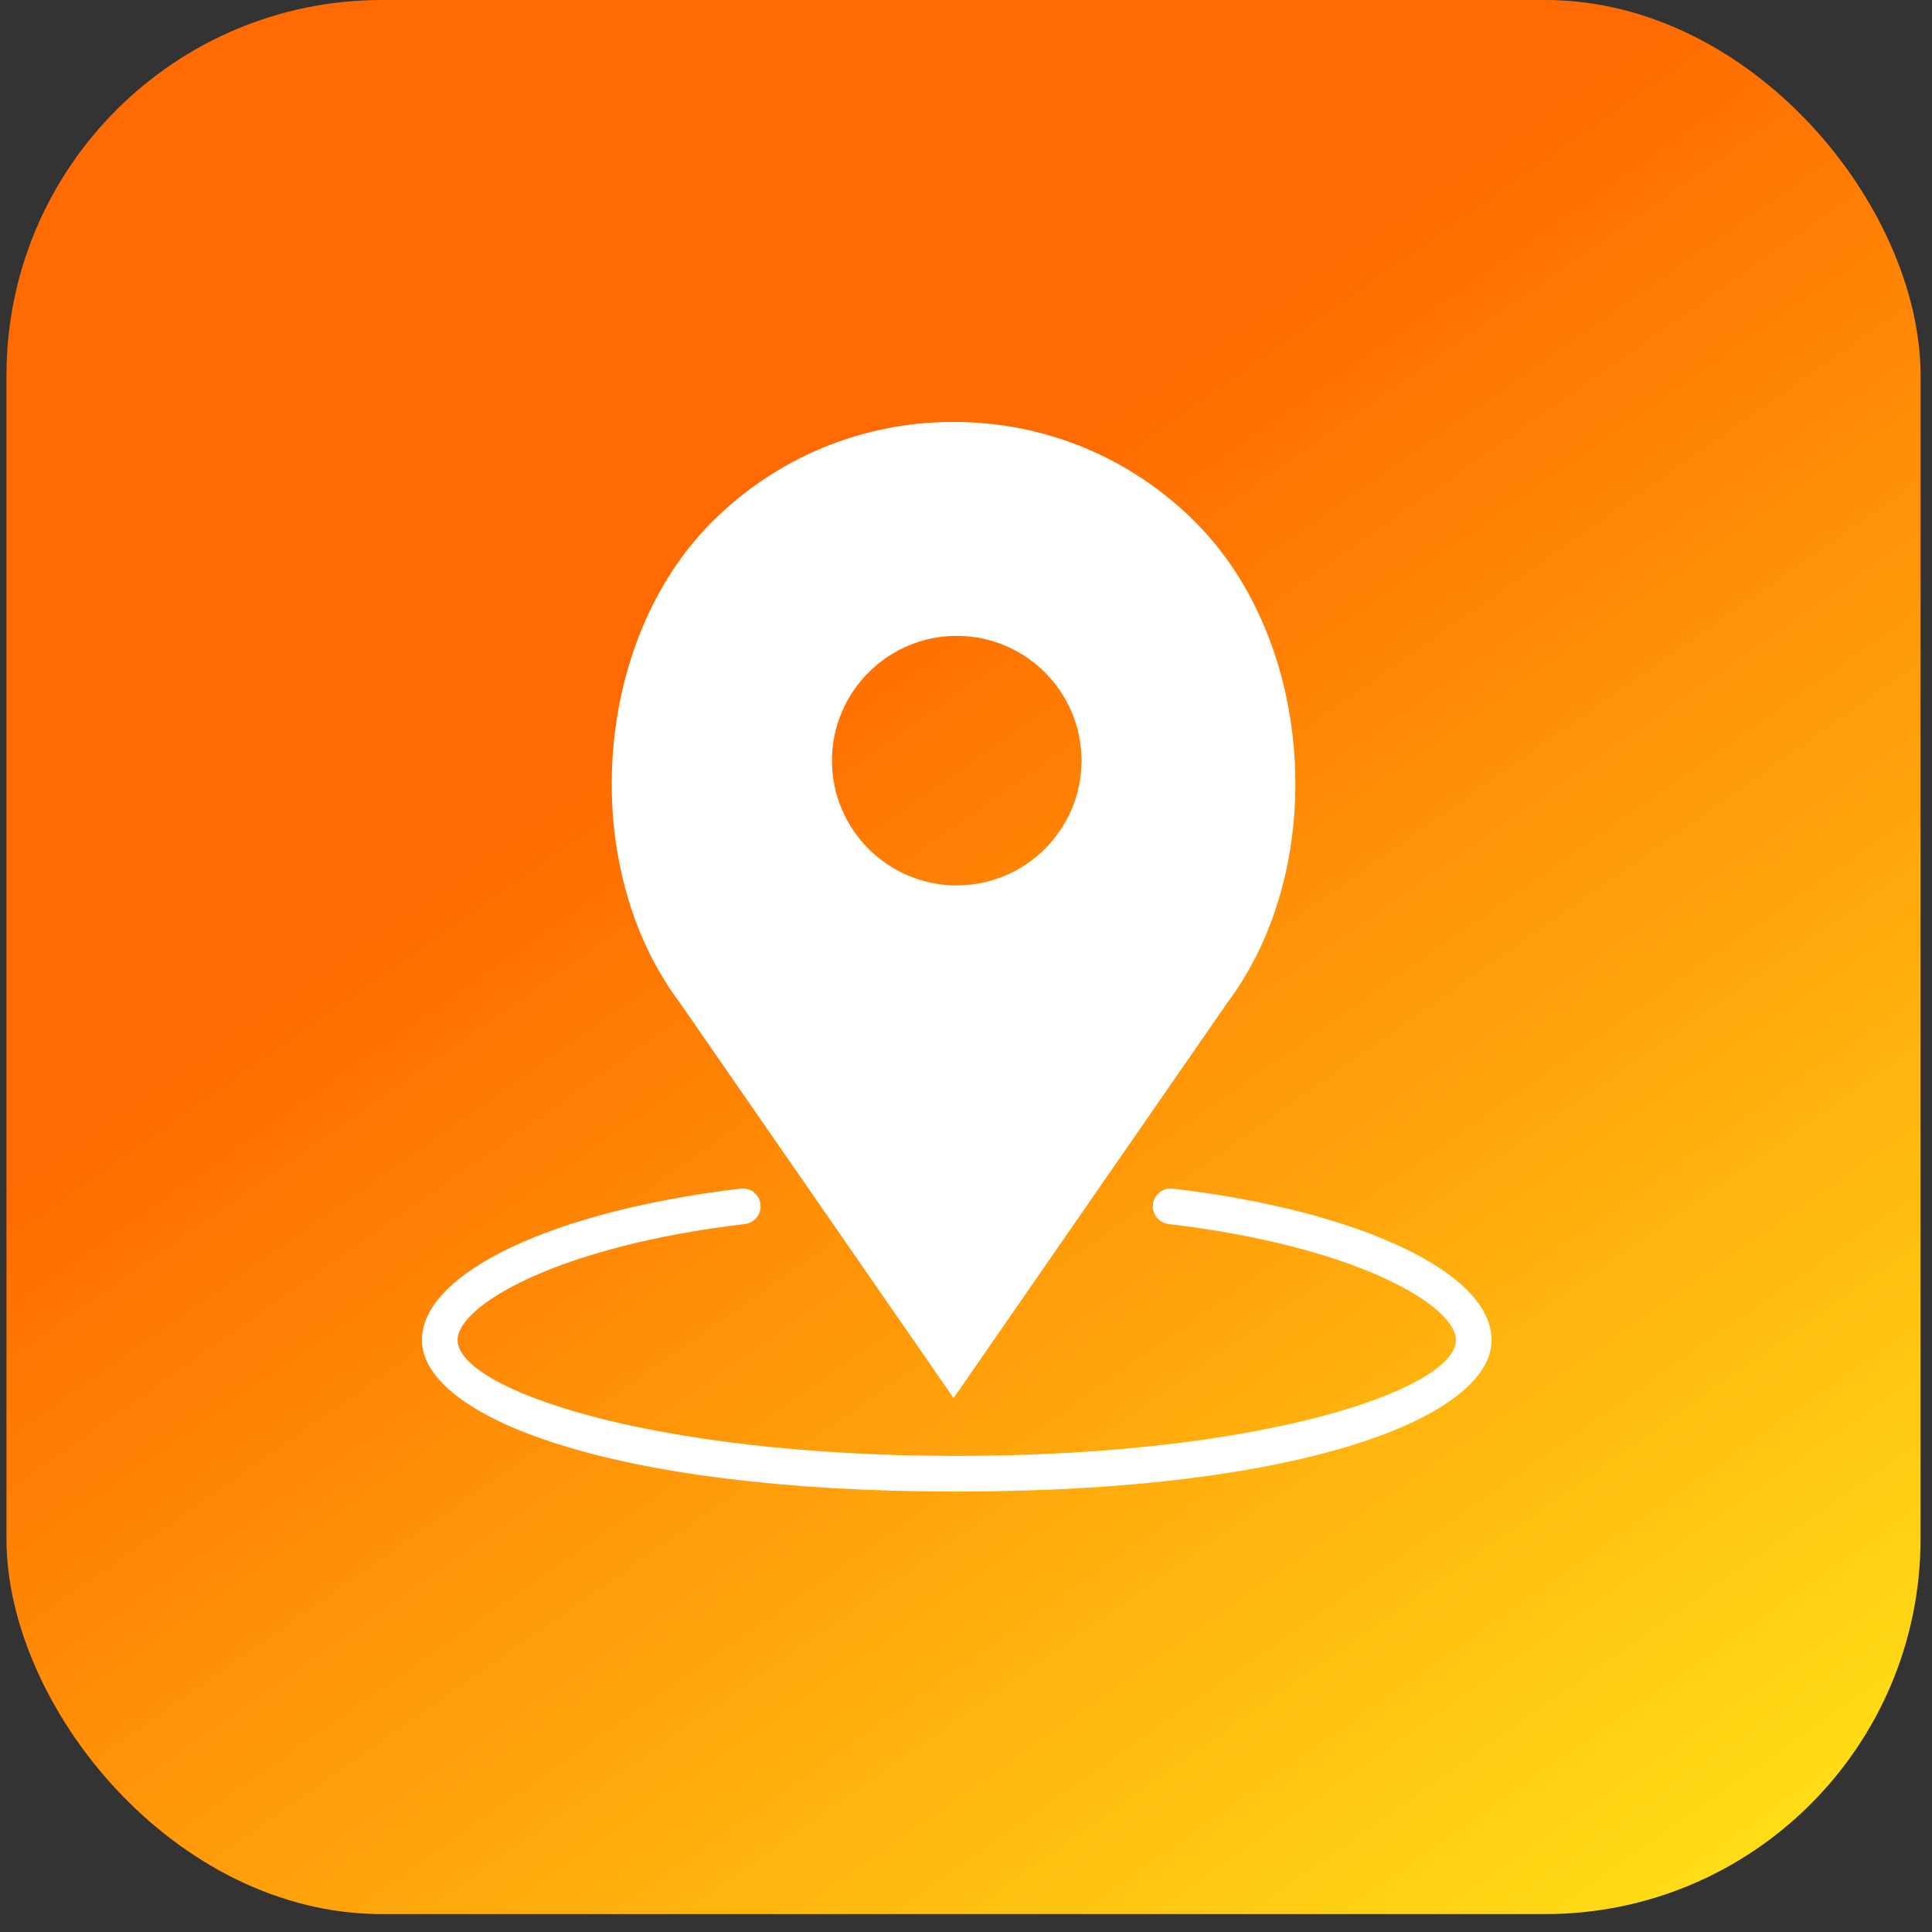
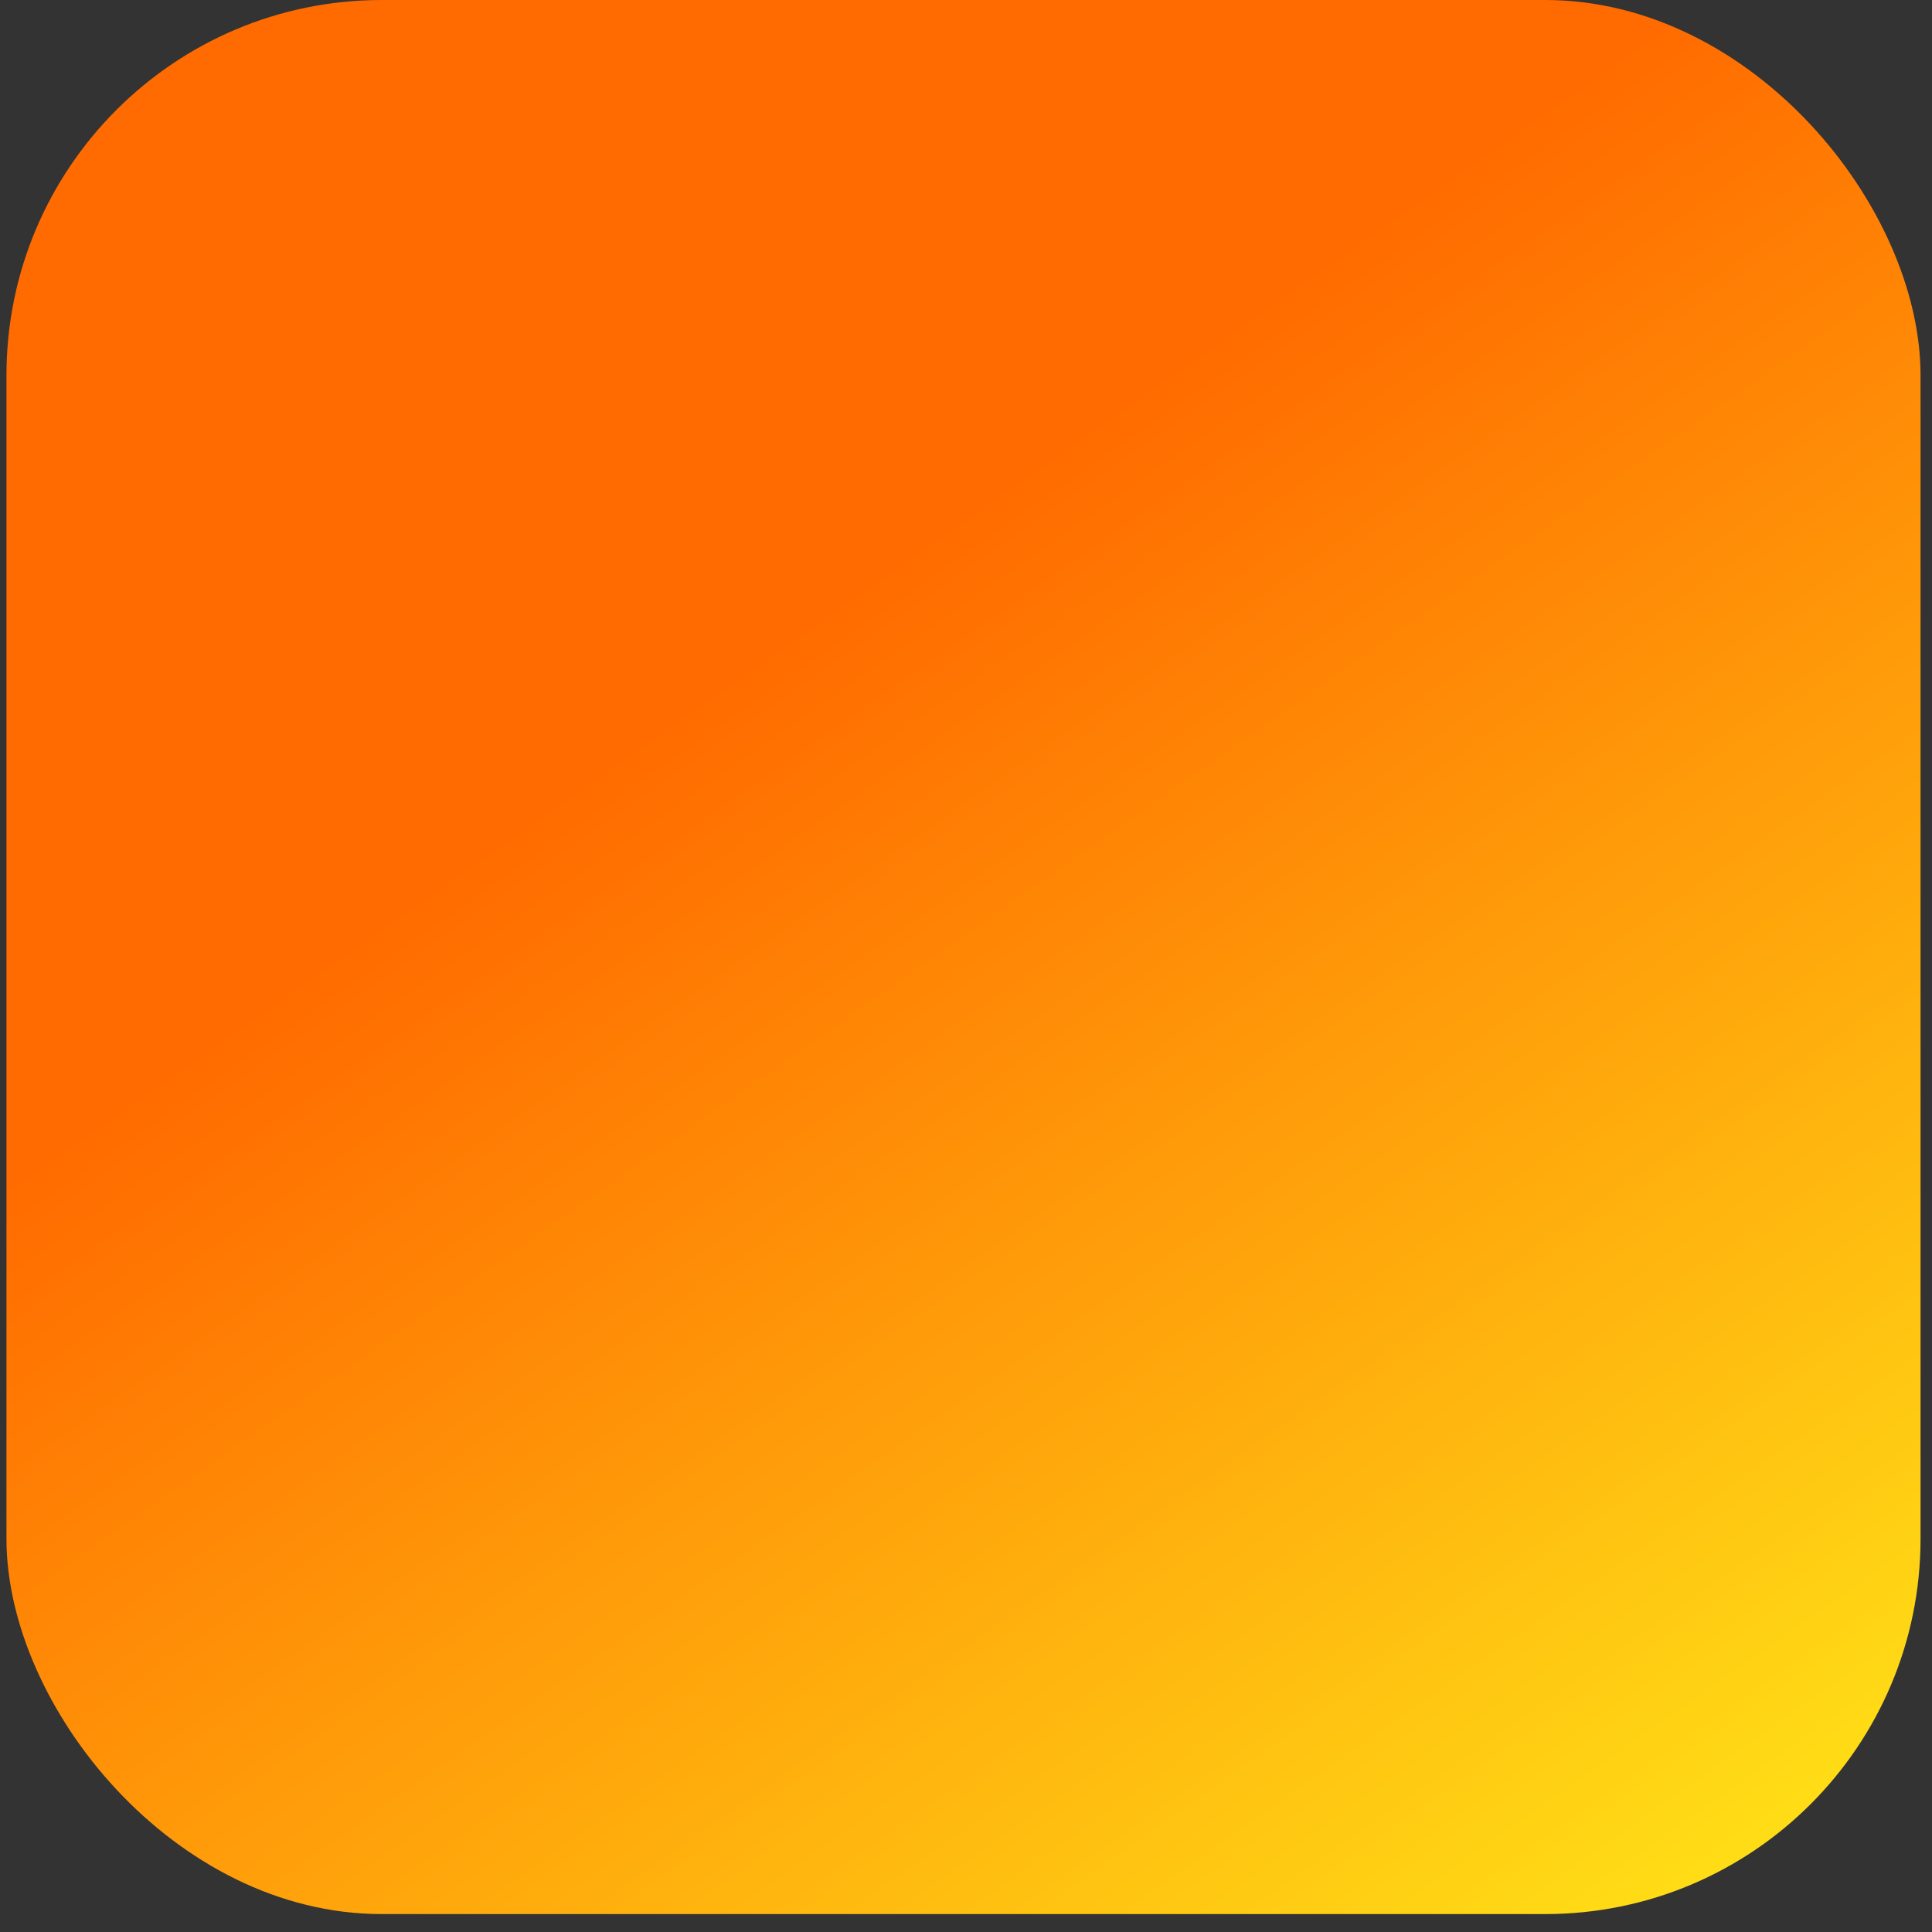
<svg xmlns="http://www.w3.org/2000/svg" width="87" height="87" viewBox="0 0 87 87" fill="none">
  <rect x="0" y="0" width="87" height="87" fill="#333333" stroke="none" />
  <rect x="0.291" width="86.193" height="86.193" rx="16.901" fill="url(#paint0_linear_102_16)" />
  <g clip-path="url(#clip0_102_16)">
    <path d="M52.811 53.525C52.369 53.471 51.971 53.788 51.92 54.228C51.868 54.669 52.183 55.068 52.623 55.12C61.065 56.113 65.561 58.791 65.561 60.343C65.561 62.522 57.01 65.561 43.083 65.561C29.157 65.561 20.606 62.522 20.606 60.343C20.606 58.791 25.102 56.113 33.544 55.12C33.984 55.068 34.299 54.668 34.247 54.228C34.195 53.788 33.797 53.47 33.356 53.525C24.904 54.521 19 57.324 19 60.343C19 63.734 27.273 67.167 43.083 67.167C58.894 67.167 67.167 63.734 67.167 60.343C67.167 57.324 61.263 54.521 52.811 53.525Z" fill="white" />
    <path d="M42.941 62.958L55.257 45.171C59.876 39.013 59.208 28.89 53.827 23.51C50.919 20.602 47.053 19 42.941 19C38.83 19 34.963 20.602 32.056 23.509C26.675 28.89 26.007 39.012 30.607 45.146L42.941 62.958ZM43.084 28.633C46.182 28.633 48.703 31.155 48.703 34.253C48.703 37.351 46.182 39.872 43.084 39.872C39.985 39.872 37.464 37.351 37.464 34.253C37.464 31.155 39.985 28.633 43.084 28.633Z" fill="white" />
  </g>
  <defs>
    <linearGradient id="paint0_linear_102_16" x1="17.395" y1="4.025" x2="78.77" y2="91.559" gradientUnits="userSpaceOnUse">
      <stop offset="0.286" stop-color="#FF6B00" />
      <stop offset="1" stop-color="#FFE818" />
    </linearGradient>
    <clipPath id="clip0_102_16">
-       <rect width="48.167" height="48.167" fill="white" transform="translate(19 19)" />
-     </clipPath>
+       </clipPath>
  </defs>
</svg>